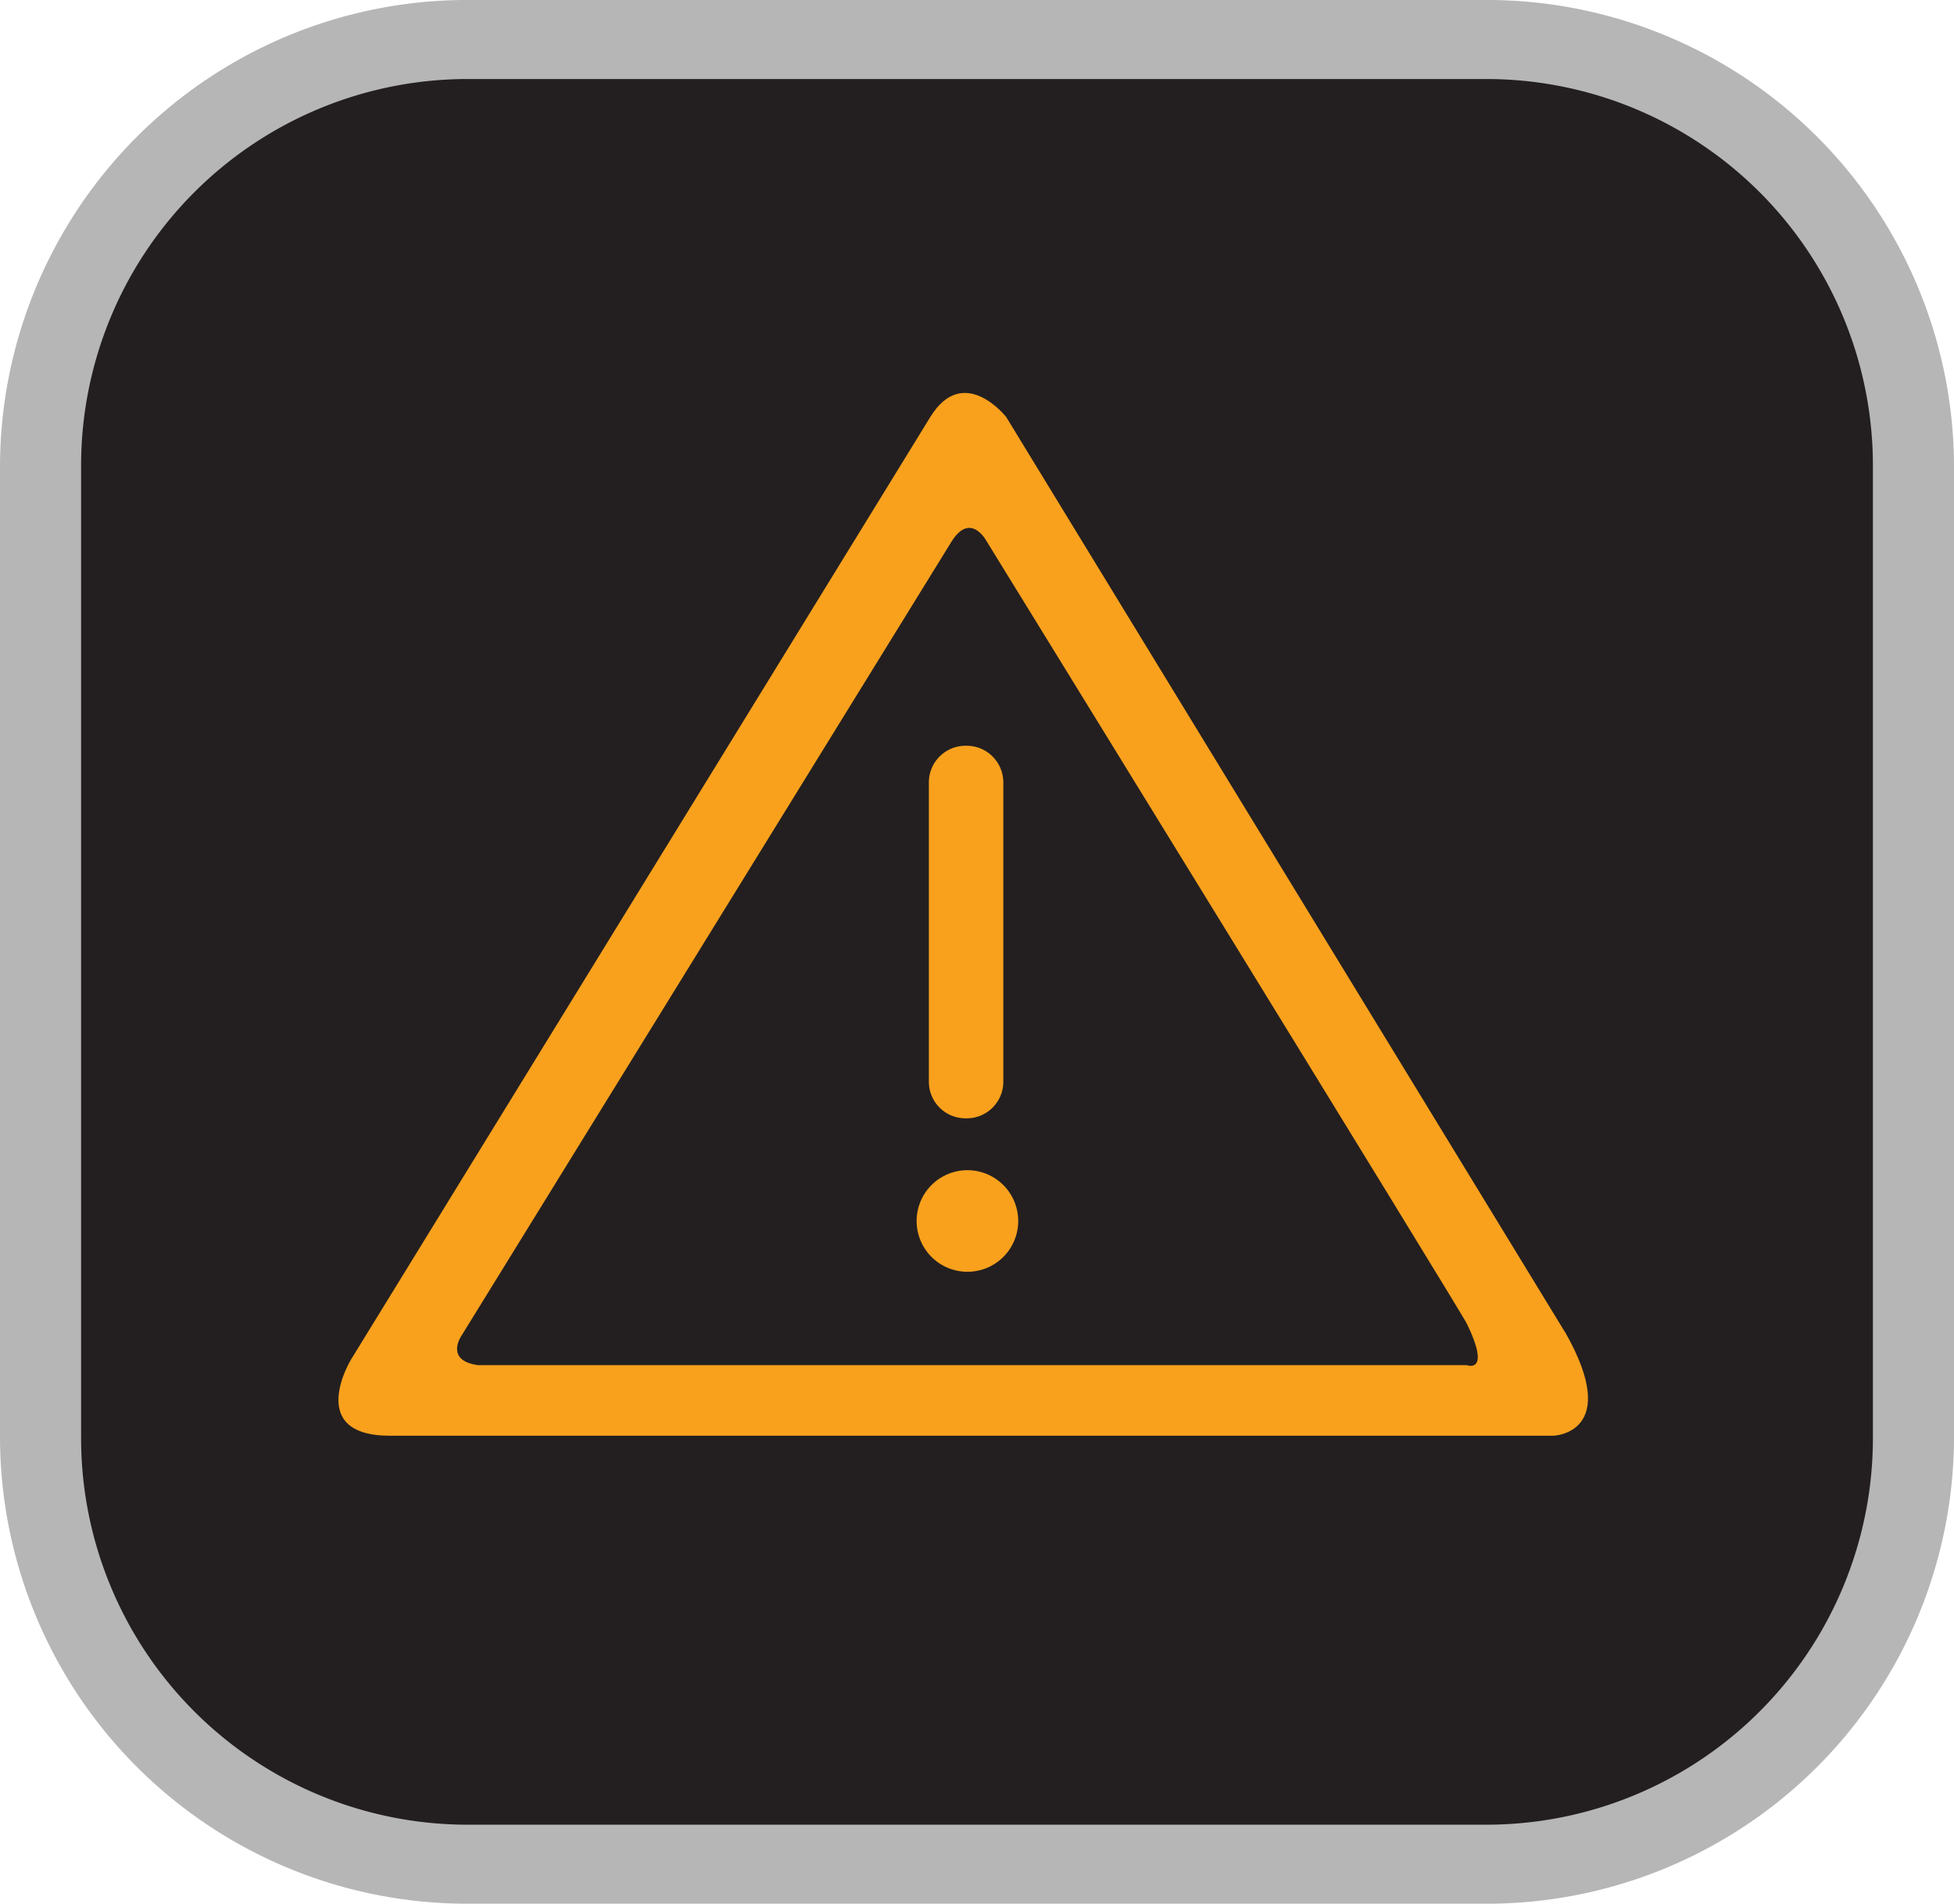
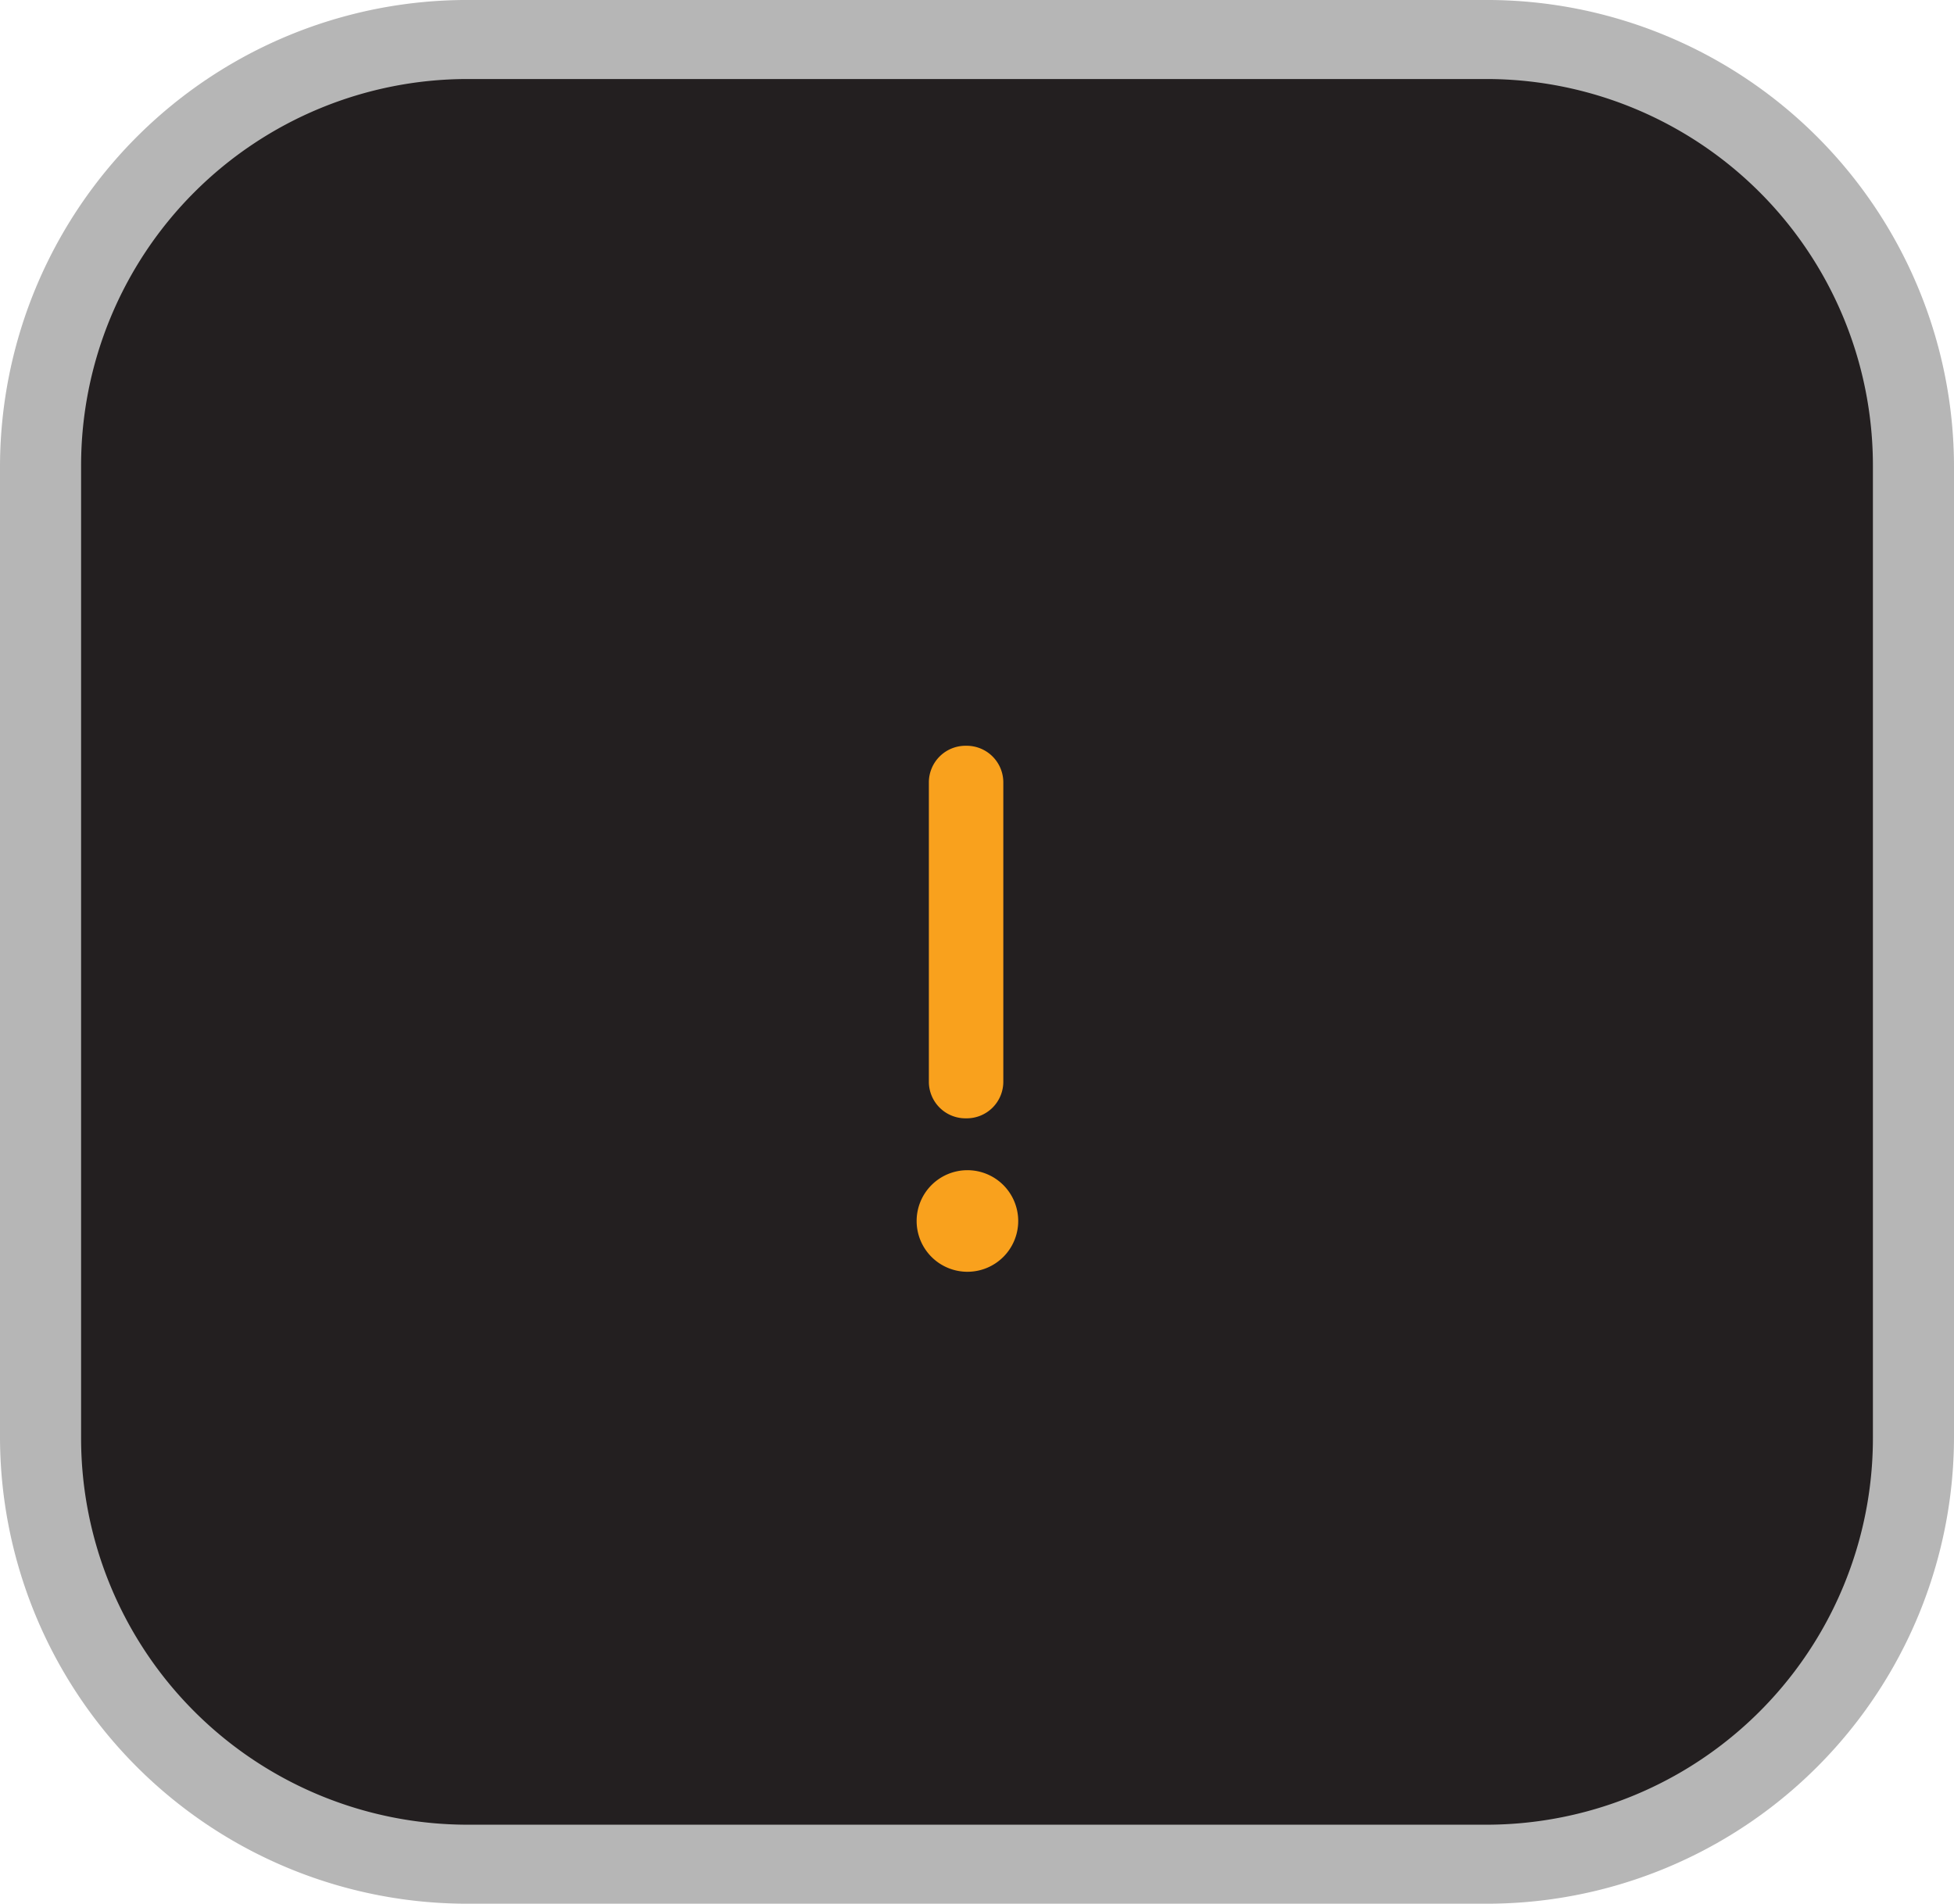
<svg xmlns="http://www.w3.org/2000/svg" width="120" height="116.91" viewBox="0 0 120 116.91">
  <g transform="translate(0)">
    <path d="M842.829,1470.144H780.212a28.691,28.691,0,0,1-28.693-28.693v-59.528a28.691,28.691,0,0,1,28.693-28.69h62.617a28.69,28.69,0,0,1,28.69,28.69v59.528a28.69,28.69,0,0,1-28.69,28.693" transform="translate(-751.519 -1353.234)" fill="#b6b6b6" />
    <path d="M839.532,1462.111H776.975a23.743,23.743,0,0,1-23.741-23.742v-59.725a23.74,23.74,0,0,1,23.741-23.738h62.557a23.739,23.739,0,0,1,23.742,23.738v59.725a23.742,23.742,0,0,1-23.742,23.742" transform="translate(-748.254 -1350.053)" fill="#231f20" />
-     <path d="M834,1419.224l-34.317-56.2s-2.613-3.325-4.661,0l-35.586,57.9s-2.825,4.661,2.4,4.661H833.3s4.24-.142.709-6.359m-6.025,2.027H767.254c-2.07-.281-1.037-1.789-1.037-1.789L796.31,1370.7c1.2-1.948,2.2,0,2.2,0s29.279,47.541,29.468,48.014c1.5,3.1,0,2.541,0,2.541" transform="translate(-737.89 -1337.415)" fill="#f9a11d" />
    <path d="M773.489,1391.885h-.078a2.247,2.247,0,0,1-2.247-2.248v-18.381a2.25,2.25,0,0,1,2.247-2.25h.078a2.25,2.25,0,0,1,2.247,2.25v18.381a2.247,2.247,0,0,1-2.247,2.248" transform="translate(-714.12 -1323.207)" fill="#f9a11d" />
    <path d="M777.142,1381.1a3.119,3.119,0,1,0-3.116,3.119,3.118,3.118,0,0,0,3.116-3.119" transform="translate(-714.611 -1306.117)" fill="#f9a11d" />
  </g>
</svg>